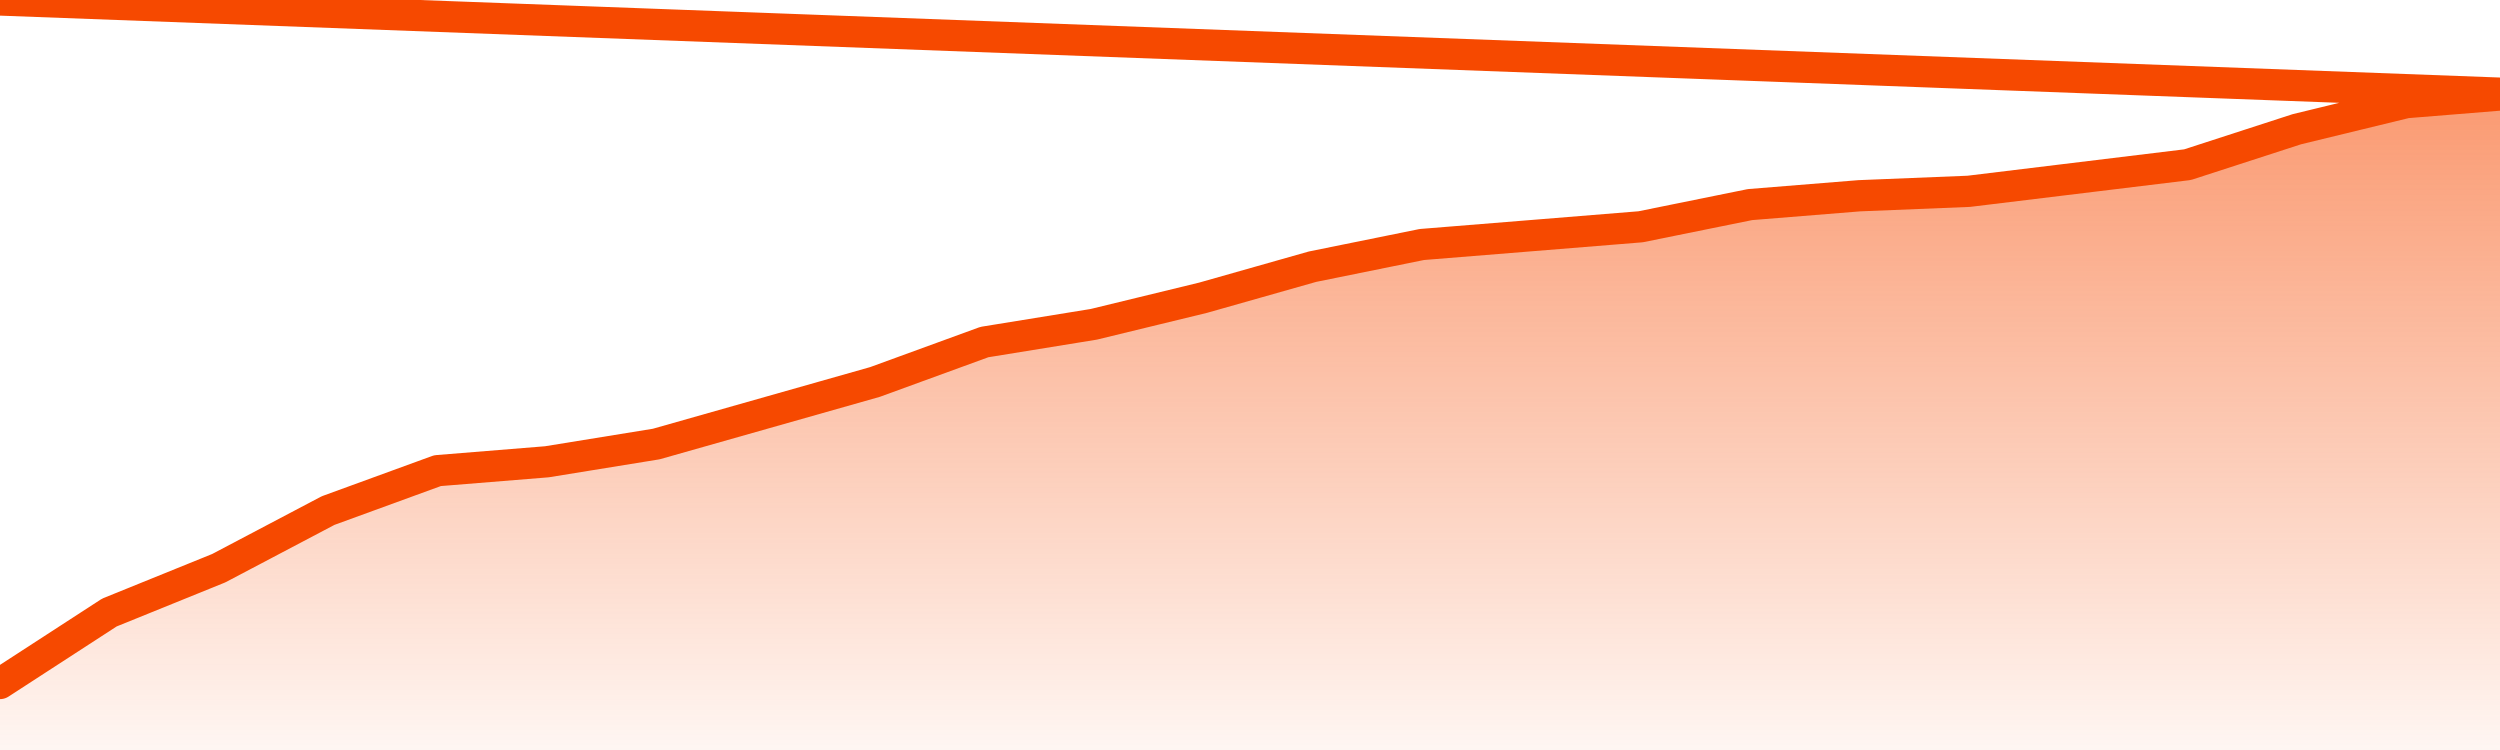
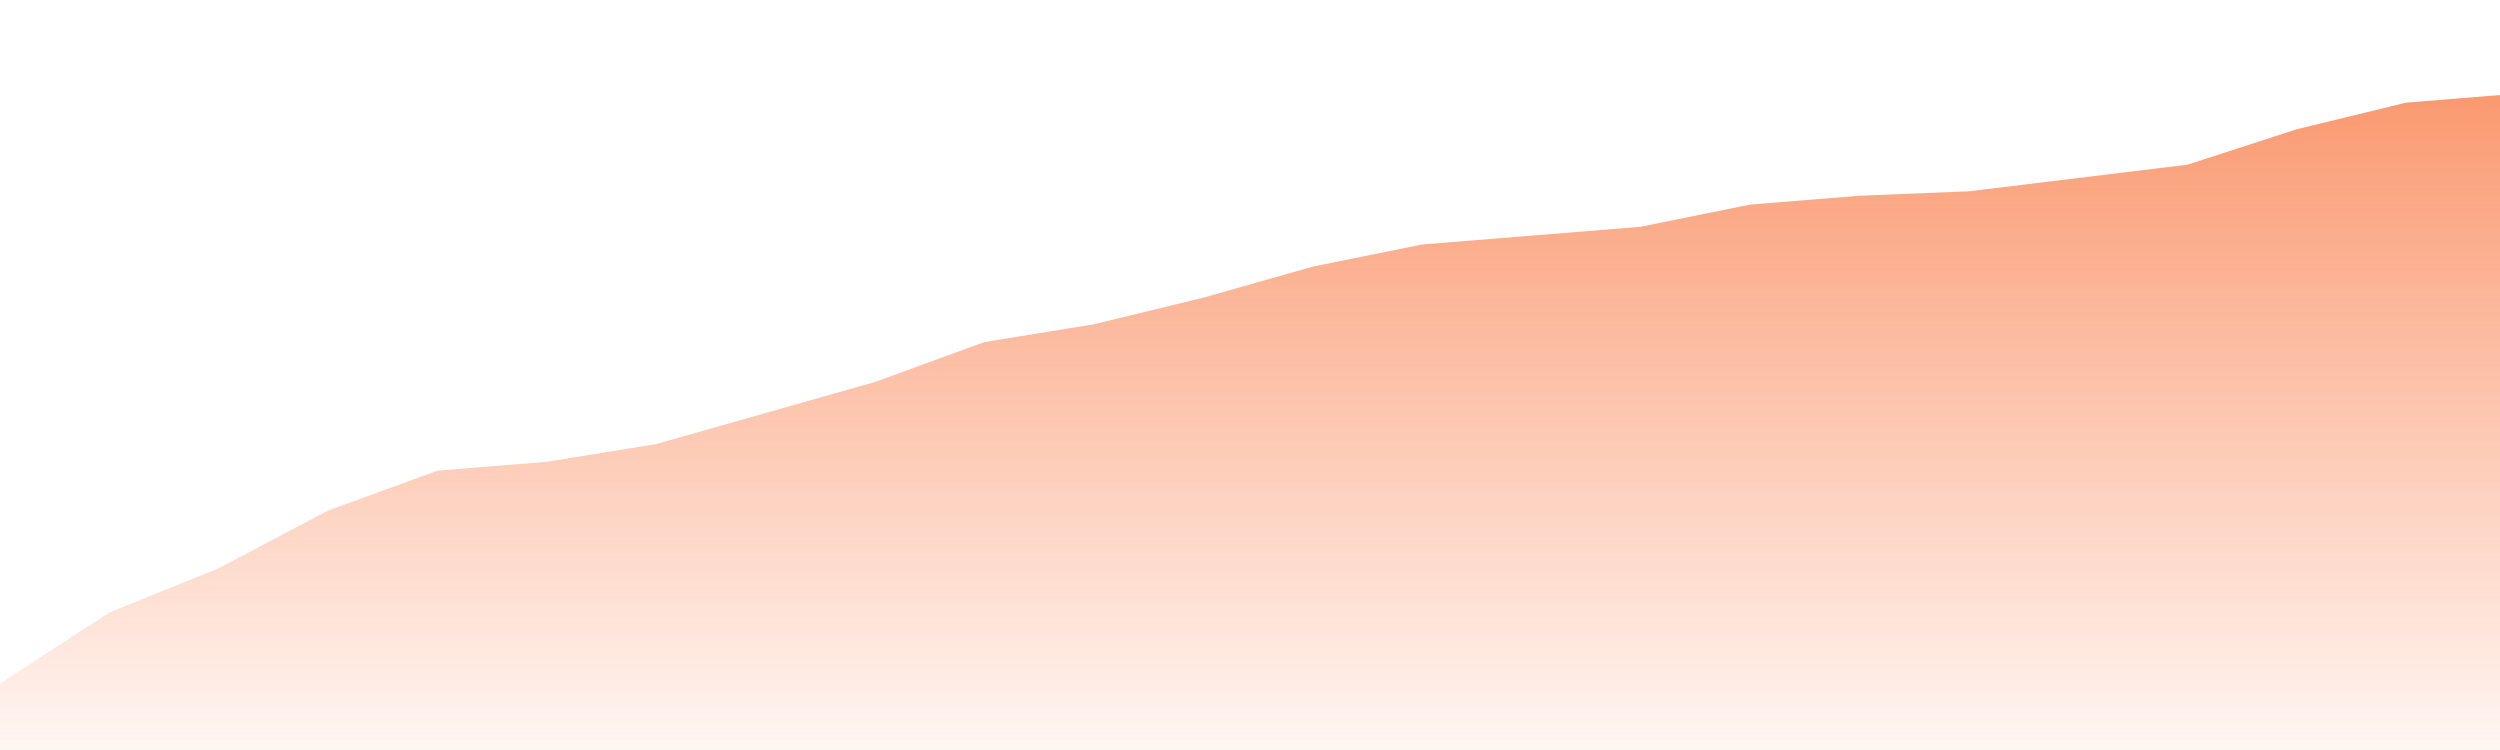
<svg xmlns="http://www.w3.org/2000/svg" version="1.1" width="80" height="24" viewBox="0 0 80 24">
  <defs>
    <linearGradient x1=".5" x2=".5" y2="1" id="gradient">
      <stop offset="0" stop-color="#F64900" />
      <stop offset="1" stop-color="#f64900" stop-opacity="0" />
    </linearGradient>
  </defs>
  <path fill="url(#gradient)" fill-opacity="0.56" stroke="none" d="M 0,26 0.0,21.872 3.5,19.601 7.0,18.182 10.5,16.338 14.0,15.061 17.5,14.777 21.0,14.209 24.5,13.216 28.0,12.223 31.5,10.946 35.0,10.378 38.5,9.527 42.0,8.534 45.5,7.824 49.0,7.541 52.5,7.257 56.0,6.547 59.5,6.264 63.0,6.122 66.5,5.696 70.0,5.27 73.5,4.135 77.0,3.284 80.5,3.0 82,26 Z" />
-   <path fill="none" stroke="#F64900" stroke-width="1" stroke-linejoin="round" stroke-linecap="round" d="M 0.0,21.872 3.5,19.601 7.0,18.182 10.5,16.338 14.0,15.061 17.5,14.777 21.0,14.209 24.5,13.216 28.0,12.223 31.5,10.946 35.0,10.378 38.5,9.527 42.0,8.534 45.5,7.824 49.0,7.541 52.5,7.257 56.0,6.547 59.5,6.264 63.0,6.122 66.5,5.696 70.0,5.27 73.5,4.135 77.0,3.284 80.5,3.0.join(' ') }" />
</svg>